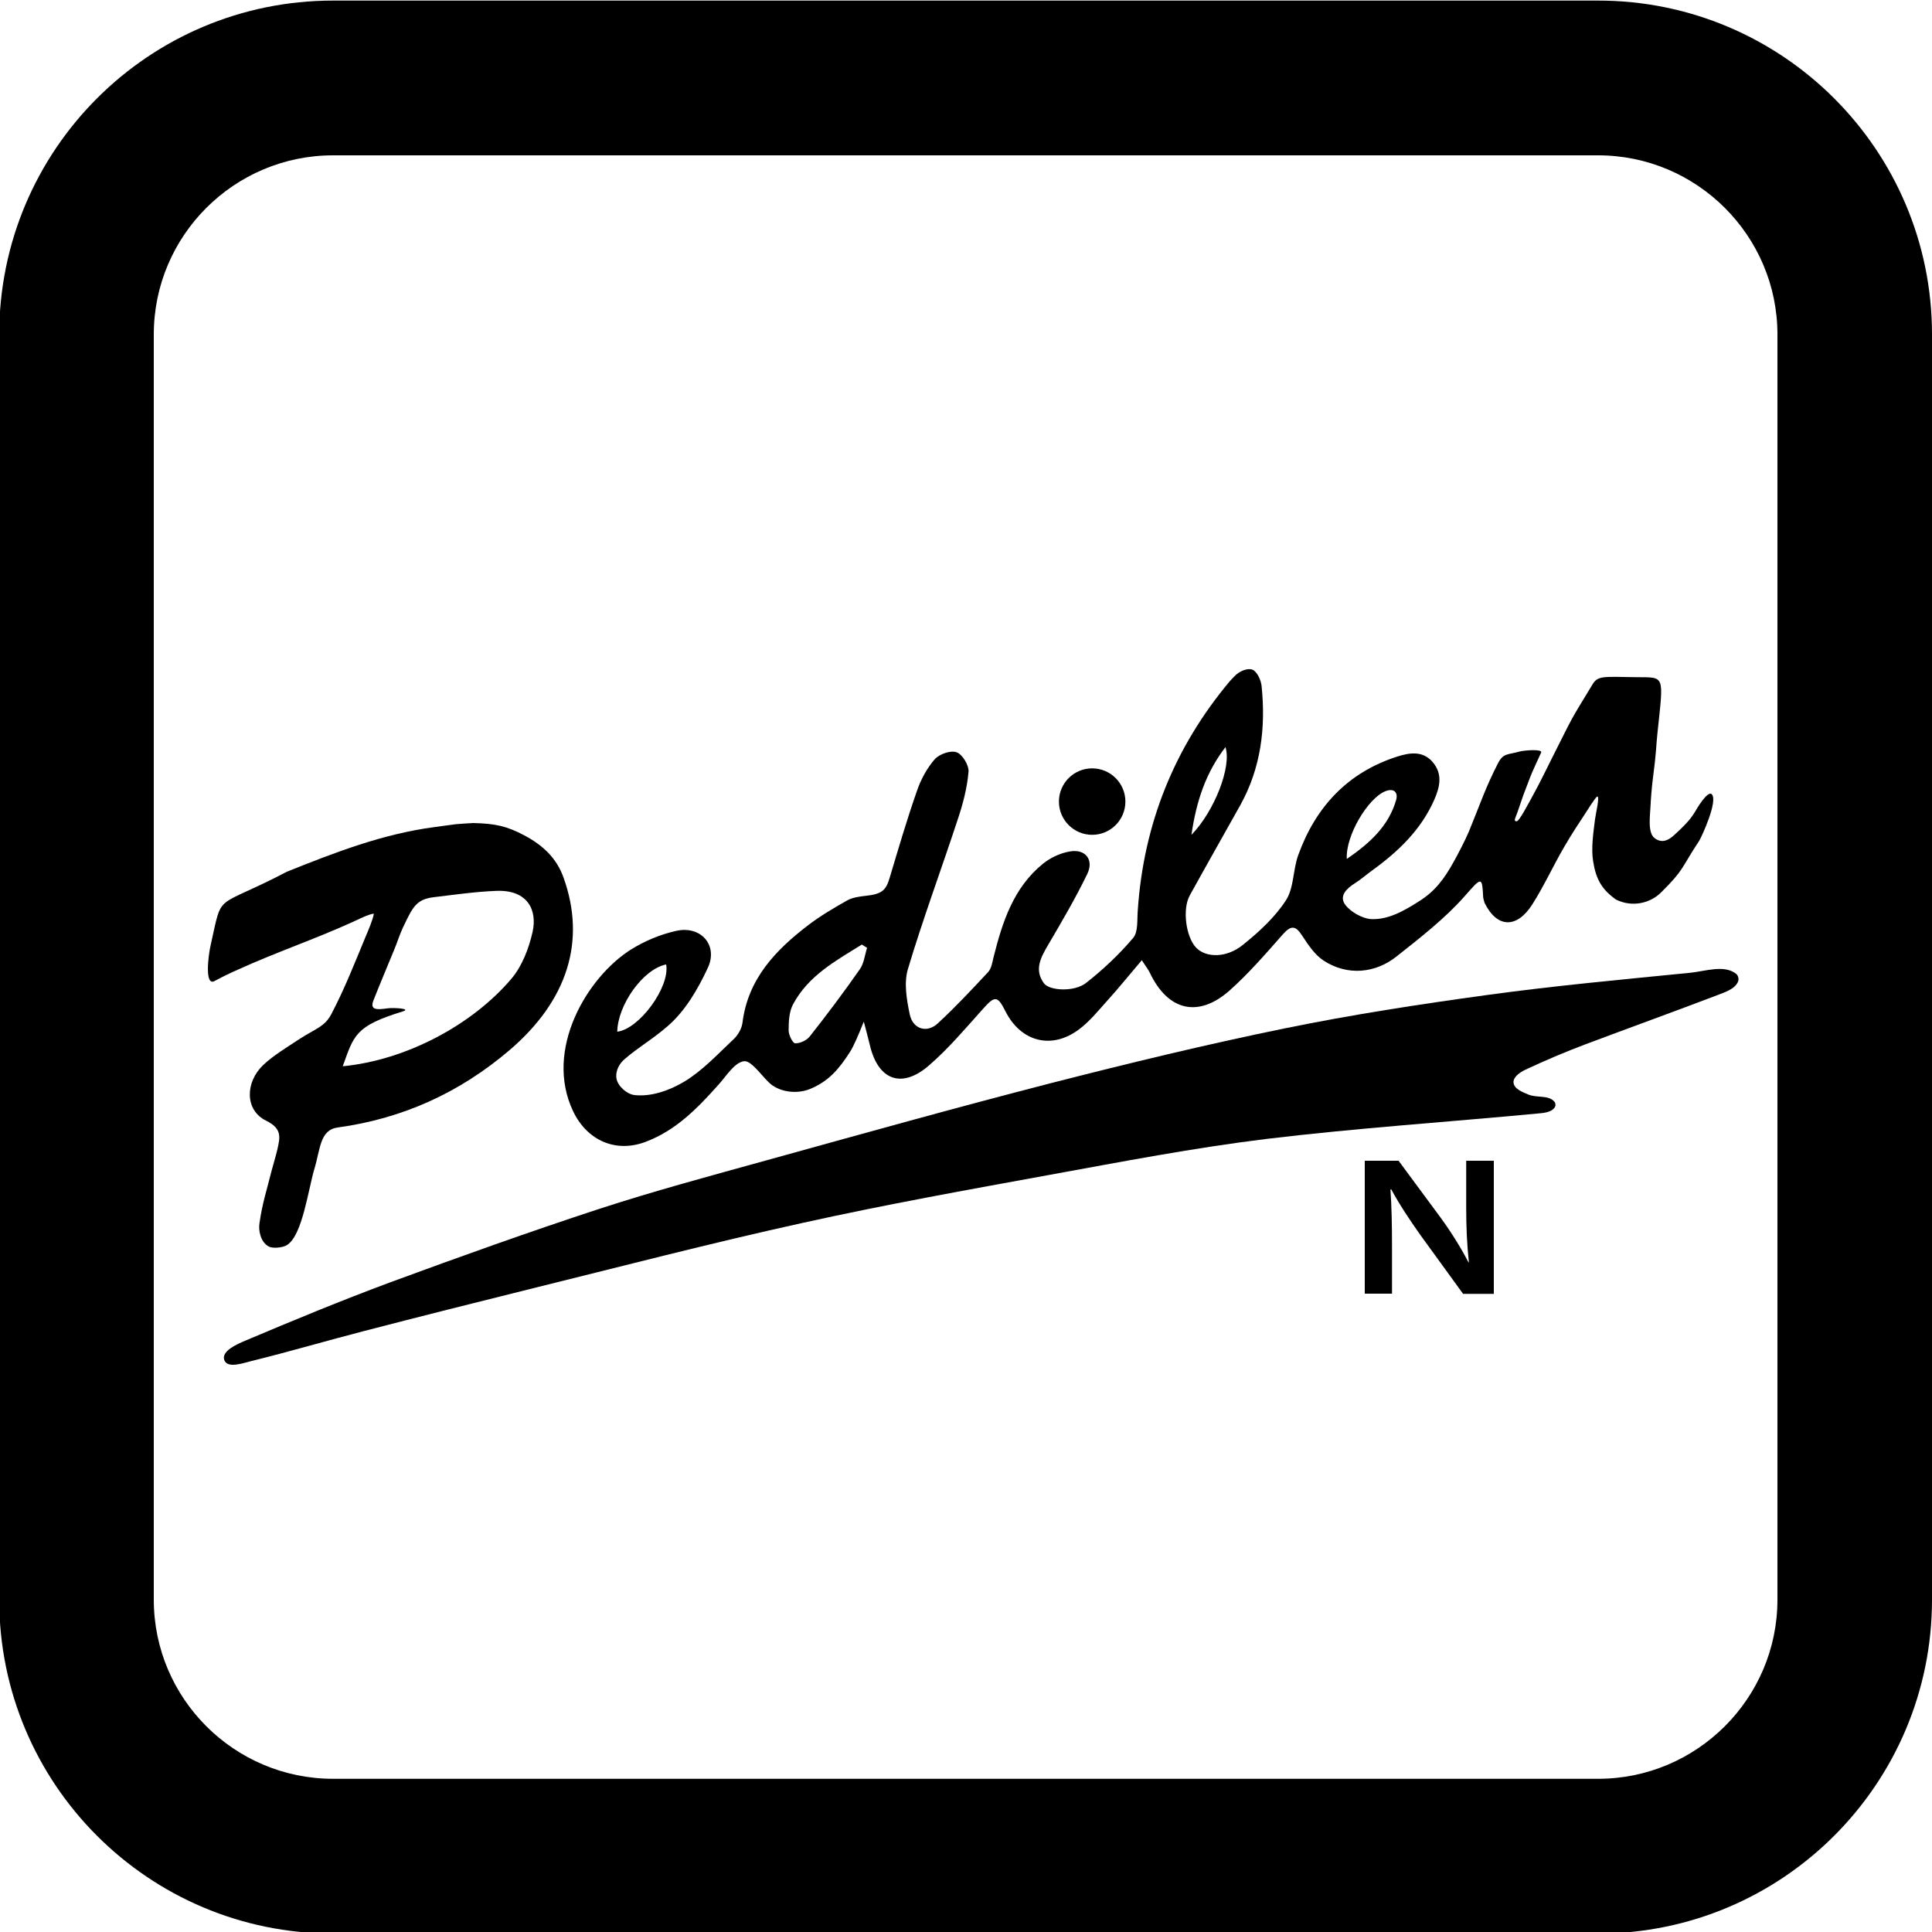
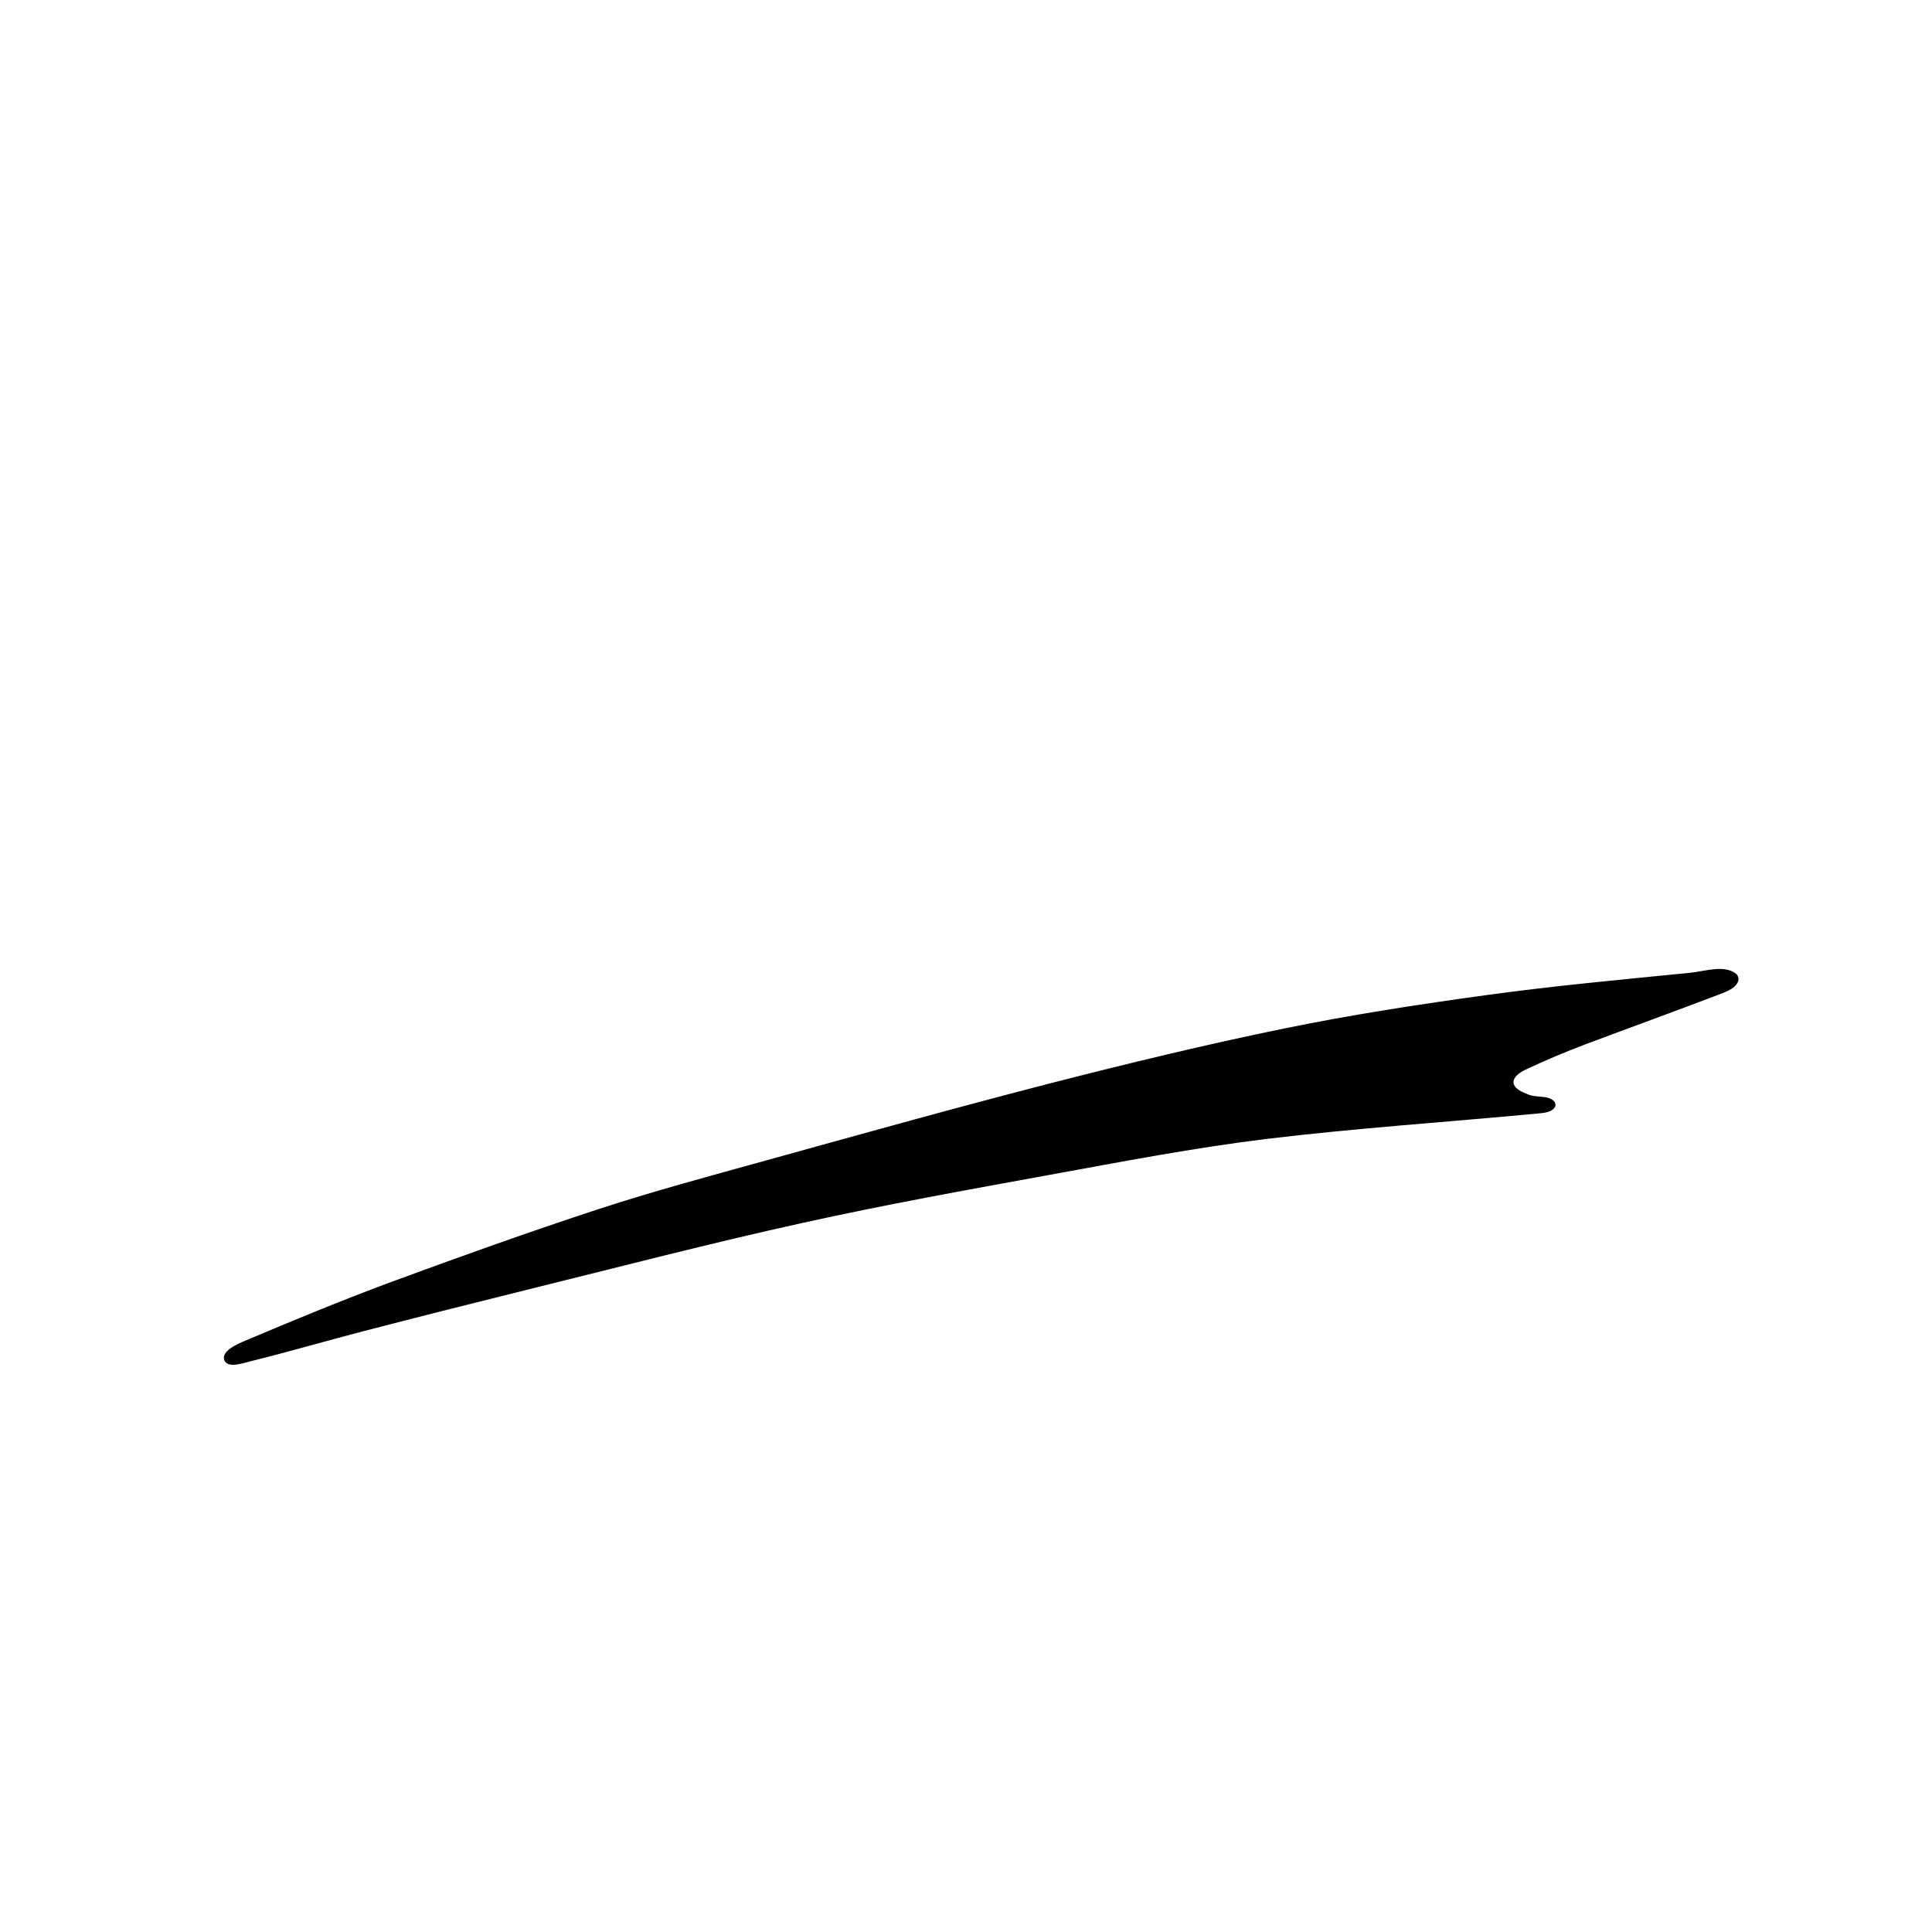
<svg xmlns="http://www.w3.org/2000/svg" version="1.1" id="Ebene_1" x="0px" y="0px" viewBox="0 0 100 100" style="enable-background:new 0 0 100 100;" xml:space="preserve">
  <style type="text/css">
	.st0{fill:none;stroke:#000000;stroke-width:2.079;stroke-miterlimit:10;}
	.st1{fill:none;}
	.st2{fill:none;stroke:#000000;stroke-width:0.872;stroke-linecap:round;stroke-miterlimit:10;}
	.st3{fill:#FFFFFF;}
	.st4{clip-path:url(#SVGID_00000079480803066136468580000009000267355781445264_);}
	.st5{fill:none;stroke:#000000;stroke-width:2;stroke-miterlimit:10;}
	.st6{fill:none;stroke:#000000;stroke-linecap:round;stroke-linejoin:round;stroke-miterlimit:10;}
	.st7{clip-path:url(#SVGID_00000119839804900813412260000018190789282180349825_);}
	.st8{clip-path:url(#SVGID_00000109731531264931234710000013846317227701091750_);}
	.st9{clip-path:url(#SVGID_00000109731531264931234710000013846317227701091750_);fill:#FFFFFF;}
</style>
  <g>
-     <circle cx="56.53" cy="41.49" r="1.72" />
    <g>
-       <path d="M70.64,66.97v-6.89h1.75l2.18,2.95c0.56,0.77,1.05,1.56,1.44,2.31h0.02c-0.1-0.92-0.14-1.81-0.14-2.86v-2.4h1.43v6.89    h-1.59l-2.2-3.03c-0.54-0.76-1.1-1.6-1.52-2.38l-0.04,0.01c0.06,0.89,0.08,1.8,0.08,2.93v2.46H70.64z" />
-     </g>
-     <path d="M79.37,41.12c0.33-0.59,0.77-1.51,1.01-1.98c1.1-2.18,0.81-1.68,2.05-3.72c0.28-0.46,0.57-0.39,2.23-0.37   c1.54,0.02,1.45-0.18,1.13,2.89c-0.08,0.73-0.04,0.86-0.25,2.46c-0.04,0.3-0.1,1.04-0.11,1.33c-0.02,0.46-0.16,1.37,0.21,1.65   c0.37,0.28,0.71,0.13,1.03-0.17c0.46-0.42,0.81-0.77,1.05-1.17c0.1-0.18,0.67-1.14,0.88-0.93c0.34,0.34-0.53,2.22-0.65,2.41   c-0.96,1.45-0.76,1.47-1.97,2.67c-0.56,0.56-1.49,0.79-2.34,0.37c-0.72-0.52-1.03-1.03-1.18-1.98c-0.11-0.68,0.01-1.47,0.1-2.19   c0.03-0.25,0.26-1.2,0.11-1.16c-0.09,0.03-0.56,0.79-0.62,0.88c-0.37,0.57-0.63,0.94-1.09,1.73c-0.57,0.98-1.04,2.01-1.64,2.96   c-0.79,1.25-1.82,1.27-2.48-0.07c-0.02-0.05-0.07-0.27-0.07-0.27c-0.06-1.1-0.06-1.1-0.98-0.05c-1.02,1.15-2.31,2.15-3.51,3.1   c-1.08,0.86-2.53,1.02-3.77,0.21c-0.46-0.3-0.8-0.82-1.11-1.29c-0.33-0.51-0.56-0.56-0.99-0.08c-0.89,1.01-1.78,2.04-2.78,2.93   c-1.62,1.42-3.18,1.03-4.11-0.92c-0.09-0.19-0.23-0.36-0.42-0.66c-0.65,0.76-1.21,1.46-1.81,2.12c-0.46,0.51-0.9,1.06-1.44,1.46   c-1.41,1.06-3,0.65-3.8-0.92c-0.42-0.84-0.56-0.83-1.18-0.13c-0.9,1-1.77,2.04-2.79,2.92c-1.42,1.23-2.64,0.75-3.06-1.07   c-0.08-0.34-0.17-0.67-0.31-1.2c-0.29,0.72-0.51,1.24-0.71,1.56c-0.59,0.92-1.11,1.52-2.06,1.92c-0.72,0.3-1.67,0.16-2.17-0.36   c-0.41-0.4-0.91-1.13-1.27-1.07c-0.48,0.07-0.89,0.74-1.29,1.19c-1.09,1.22-2.2,2.38-3.79,2.98c-1.55,0.59-3.03-0.07-3.75-1.57   c-1.53-3.19,0.72-6.96,3-8.39c0.71-0.44,1.52-0.78,2.34-0.96c1.27-0.28,2.18,0.75,1.62,1.93c-0.51,1.09-1.16,2.22-2.08,3.01   c-0.81,0.7-1.52,1.09-2.22,1.7c-0.26,0.22-0.49,0.6-0.42,1.01c0.07,0.39,0.53,0.8,0.93,0.85c0.88,0.1,1.83-0.25,2.57-0.69   c0.95-0.57,1.74-1.43,2.56-2.2c0.23-0.21,0.42-0.55,0.46-0.85c0.28-2.27,1.71-3.76,3.41-5.06c0.63-0.48,1.33-0.89,2.02-1.28   c0.27-0.15,0.66-0.2,0.93-0.23c0.88-0.09,1.07-0.3,1.26-0.94c0.45-1.5,0.89-3.01,1.41-4.49c0.2-0.59,0.52-1.18,0.92-1.64   c0.24-0.27,0.83-0.48,1.14-0.36c0.3,0.11,0.64,0.68,0.61,1.01c-0.07,0.83-0.29,1.67-0.56,2.47c-0.85,2.59-1.8,5.14-2.58,7.75   c-0.21,0.71-0.06,1.58,0.1,2.34c0.16,0.76,0.89,0.98,1.45,0.46c0.91-0.84,1.75-1.74,2.6-2.65c0.17-0.18,0.22-0.49,0.28-0.75   c0.46-1.84,1.03-3.62,2.57-4.87c0.39-0.31,0.9-0.55,1.39-0.63c0.8-0.14,1.25,0.43,0.9,1.16c-0.61,1.26-1.32,2.47-2.03,3.68   c-0.38,0.65-0.73,1.28-0.22,1.98c0.29,0.4,1.58,0.46,2.18-0.01c0.88-0.69,1.71-1.47,2.44-2.33c0.27-0.32,0.2-0.94,0.24-1.42   c0.3-4.48,1.89-8.45,4.78-11.89c0.07-0.08,0.16-0.16,0.23-0.24c0.26-0.28,0.69-0.43,0.92-0.34c0.24,0.09,0.45,0.54,0.48,0.85   c0.22,2.15-0.03,4.23-1.1,6.16c-0.87,1.56-1.76,3.12-2.62,4.68c-0.39,0.71-0.2,2.14,0.33,2.7c0.51,0.53,1.57,0.55,2.43-0.15   c0.83-0.67,1.65-1.42,2.22-2.3c0.42-0.65,0.36-1.59,0.64-2.35c0.9-2.49,2.56-4.27,5.12-5.09c0.63-0.2,1.32-0.32,1.84,0.29   c0.52,0.62,0.37,1.27,0.08,1.94c-0.69,1.57-1.88,2.7-3.24,3.68c-0.29,0.21-0.56,0.45-0.86,0.64c-0.43,0.27-0.85,0.66-0.51,1.12   c0.28,0.38,0.9,0.71,1.31,0.74c0.91,0.06,1.77-0.45,2.51-0.92c0.83-0.52,1.3-1.16,1.78-2.02c0.23-0.41,0.6-1.12,0.8-1.59   c0.62-1.51,0.85-2.26,1.52-3.56c0.27-0.51,0.51-0.41,1.1-0.58c0.26-0.07,1.2-0.14,1.12,0.05c-0.16,0.35-0.46,0.99-0.57,1.28   c-0.46,1.21-0.27,0.68-0.66,1.82c-0.09,0.27-0.23,0.46-0.04,0.46C78.64,42.51,79.11,41.59,79.37,41.12z M44.88,49.06   c-0.09-0.06-0.18-0.11-0.27-0.17c-1.35,0.84-2.78,1.61-3.57,3.11c-0.2,0.38-0.22,0.89-0.22,1.34c0,0.23,0.21,0.66,0.34,0.66   c0.25,0.01,0.59-0.15,0.75-0.35c0.9-1.14,1.77-2.3,2.6-3.49C44.72,49.86,44.76,49.43,44.88,49.06z M34.48,49.92   c-1.2,0.24-2.51,2.1-2.53,3.48C33.08,53.27,34.69,51.09,34.48,49.92z M69.71,44.46c1.22-0.84,2.16-1.71,2.55-3.04   c0.12-0.41-0.11-0.65-0.57-0.46C70.8,41.33,69.64,43.25,69.71,44.46z M61.67,43.21c1.19-1.22,2.09-3.54,1.76-4.54   C62.41,40,61.92,41.47,61.67,43.21z" />
+       </g>
    <path d="M89.96,50.81c-0.17,0.4-0.7,0.55-1.1,0.71c-2.26,0.86-4.53,1.68-6.79,2.53c-1.06,0.4-2.1,0.84-3.12,1.32   c-0.25,0.12-0.63,0.36-0.61,0.66c0.02,0.33,0.47,0.5,0.76,0.62c0.43,0.19,1.06,0.01,1.36,0.38c0.06,0.07,0.07,0.21,0.01,0.29   c-0.18,0.27-0.61,0.29-0.93,0.32c-4.66,0.44-9.34,0.75-13.98,1.31c-3.76,0.46-7.5,1.18-11.23,1.86c-4.28,0.78-8.56,1.55-12.8,2.49   c-4.72,1.04-9.41,2.26-14.1,3.42c-2.86,0.71-5.72,1.43-8.57,2.17c-1.94,0.5-3.87,1.07-5.82,1.55c-0.45,0.11-1.26,0.41-1.43-0.04   c-0.17-0.46,0.64-0.82,1.07-1c2.48-1.05,4.97-2.08,7.5-3.02c3.58-1.32,7.18-2.61,10.81-3.8c2.85-0.93,5.75-1.71,8.64-2.51   c4.91-1.36,9.81-2.73,14.74-4c4.02-1.03,8.06-2.01,12.12-2.84c3.47-0.71,6.98-1.25,10.49-1.73c3.49-0.48,7-0.8,10.51-1.15   c0.79-0.08,1.77-0.44,2.39,0.07C89.98,50.52,90.01,50.7,89.96,50.81z" />
-     <path d="M24.5,42.6c1.13,0.03,1.72,0.15,2.64,0.64c0.96,0.51,1.66,1.17,2.02,2.16c1.2,3.32,0.2,6.4-2.78,8.95   c-2.59,2.21-5.54,3.55-8.91,4.01c-0.92,0.13-0.89,1.13-1.2,2.15c-0.32,1.08-0.62,3.43-1.41,3.93c-0.25,0.16-0.78,0.18-0.95,0.08   c-0.42-0.23-0.54-0.82-0.48-1.2c0.15-1.06,0.37-1.69,0.63-2.73c0.06-0.24,0.25-0.87,0.3-1.11c0.13-0.59,0.26-1.06-0.58-1.47   c-1.13-0.55-1.08-2.01-0.16-2.88c0.51-0.49,1.26-0.94,1.85-1.33c0.85-0.56,1.33-0.64,1.68-1.31c0.69-1.31,1.23-2.7,1.8-4.07   c0.1-0.23,0.37-0.87,0.4-1.13c-0.26,0.02-0.85,0.32-1.07,0.42c-2,0.91-3.97,1.57-5.97,2.48c-0.45,0.2-0.68,0.31-1.21,0.59   c-0.51,0.27-0.33-1.29-0.19-1.89c0.63-2.79,0.13-1.78,3.94-3.77c2.49-1,4.97-1.96,7.64-2.31c0.54-0.07,0.47-0.07,1.11-0.15   C23.65,42.65,24.46,42.6,24.5,42.6z M17.74,55.19c3.29-0.32,6.7-2.14,8.73-4.53c0.56-0.66,0.91-1.59,1.1-2.44   c0.24-1.11-0.25-2.16-1.85-2.11c-1.1,0.04-2.19,0.2-3.28,0.33c-0.91,0.11-1.09,0.54-1.57,1.54c-0.18,0.37-0.31,0.81-0.48,1.21   c-0.35,0.86-0.72,1.72-1.06,2.59c-0.2,0.51,0.18,0.49,0.74,0.41c0.27-0.04,1.26,0.01,0.78,0.16   C18.37,53.11,18.32,53.59,17.74,55.19z" />
  </g>
-   <path d="M82.72,0.03H17.24c-9.55,0-17.28,7.74-17.28,17.28V82.8c0,9.54,7.73,17.28,17.28,17.28h65.48c9.54,0,17.28-7.74,17.28-17.28  V17.31C100,7.77,92.26,0.03,82.72,0.03z M92,82.8c0,5.11-4.17,9.27-9.28,9.27H17.24c-5.12,0-9.28-4.16-9.28-9.27V17.31  c0-5.11,4.16-9.27,9.28-9.27h65.48c5.11,0,9.28,4.16,9.28,9.27V82.8z" />
</svg>